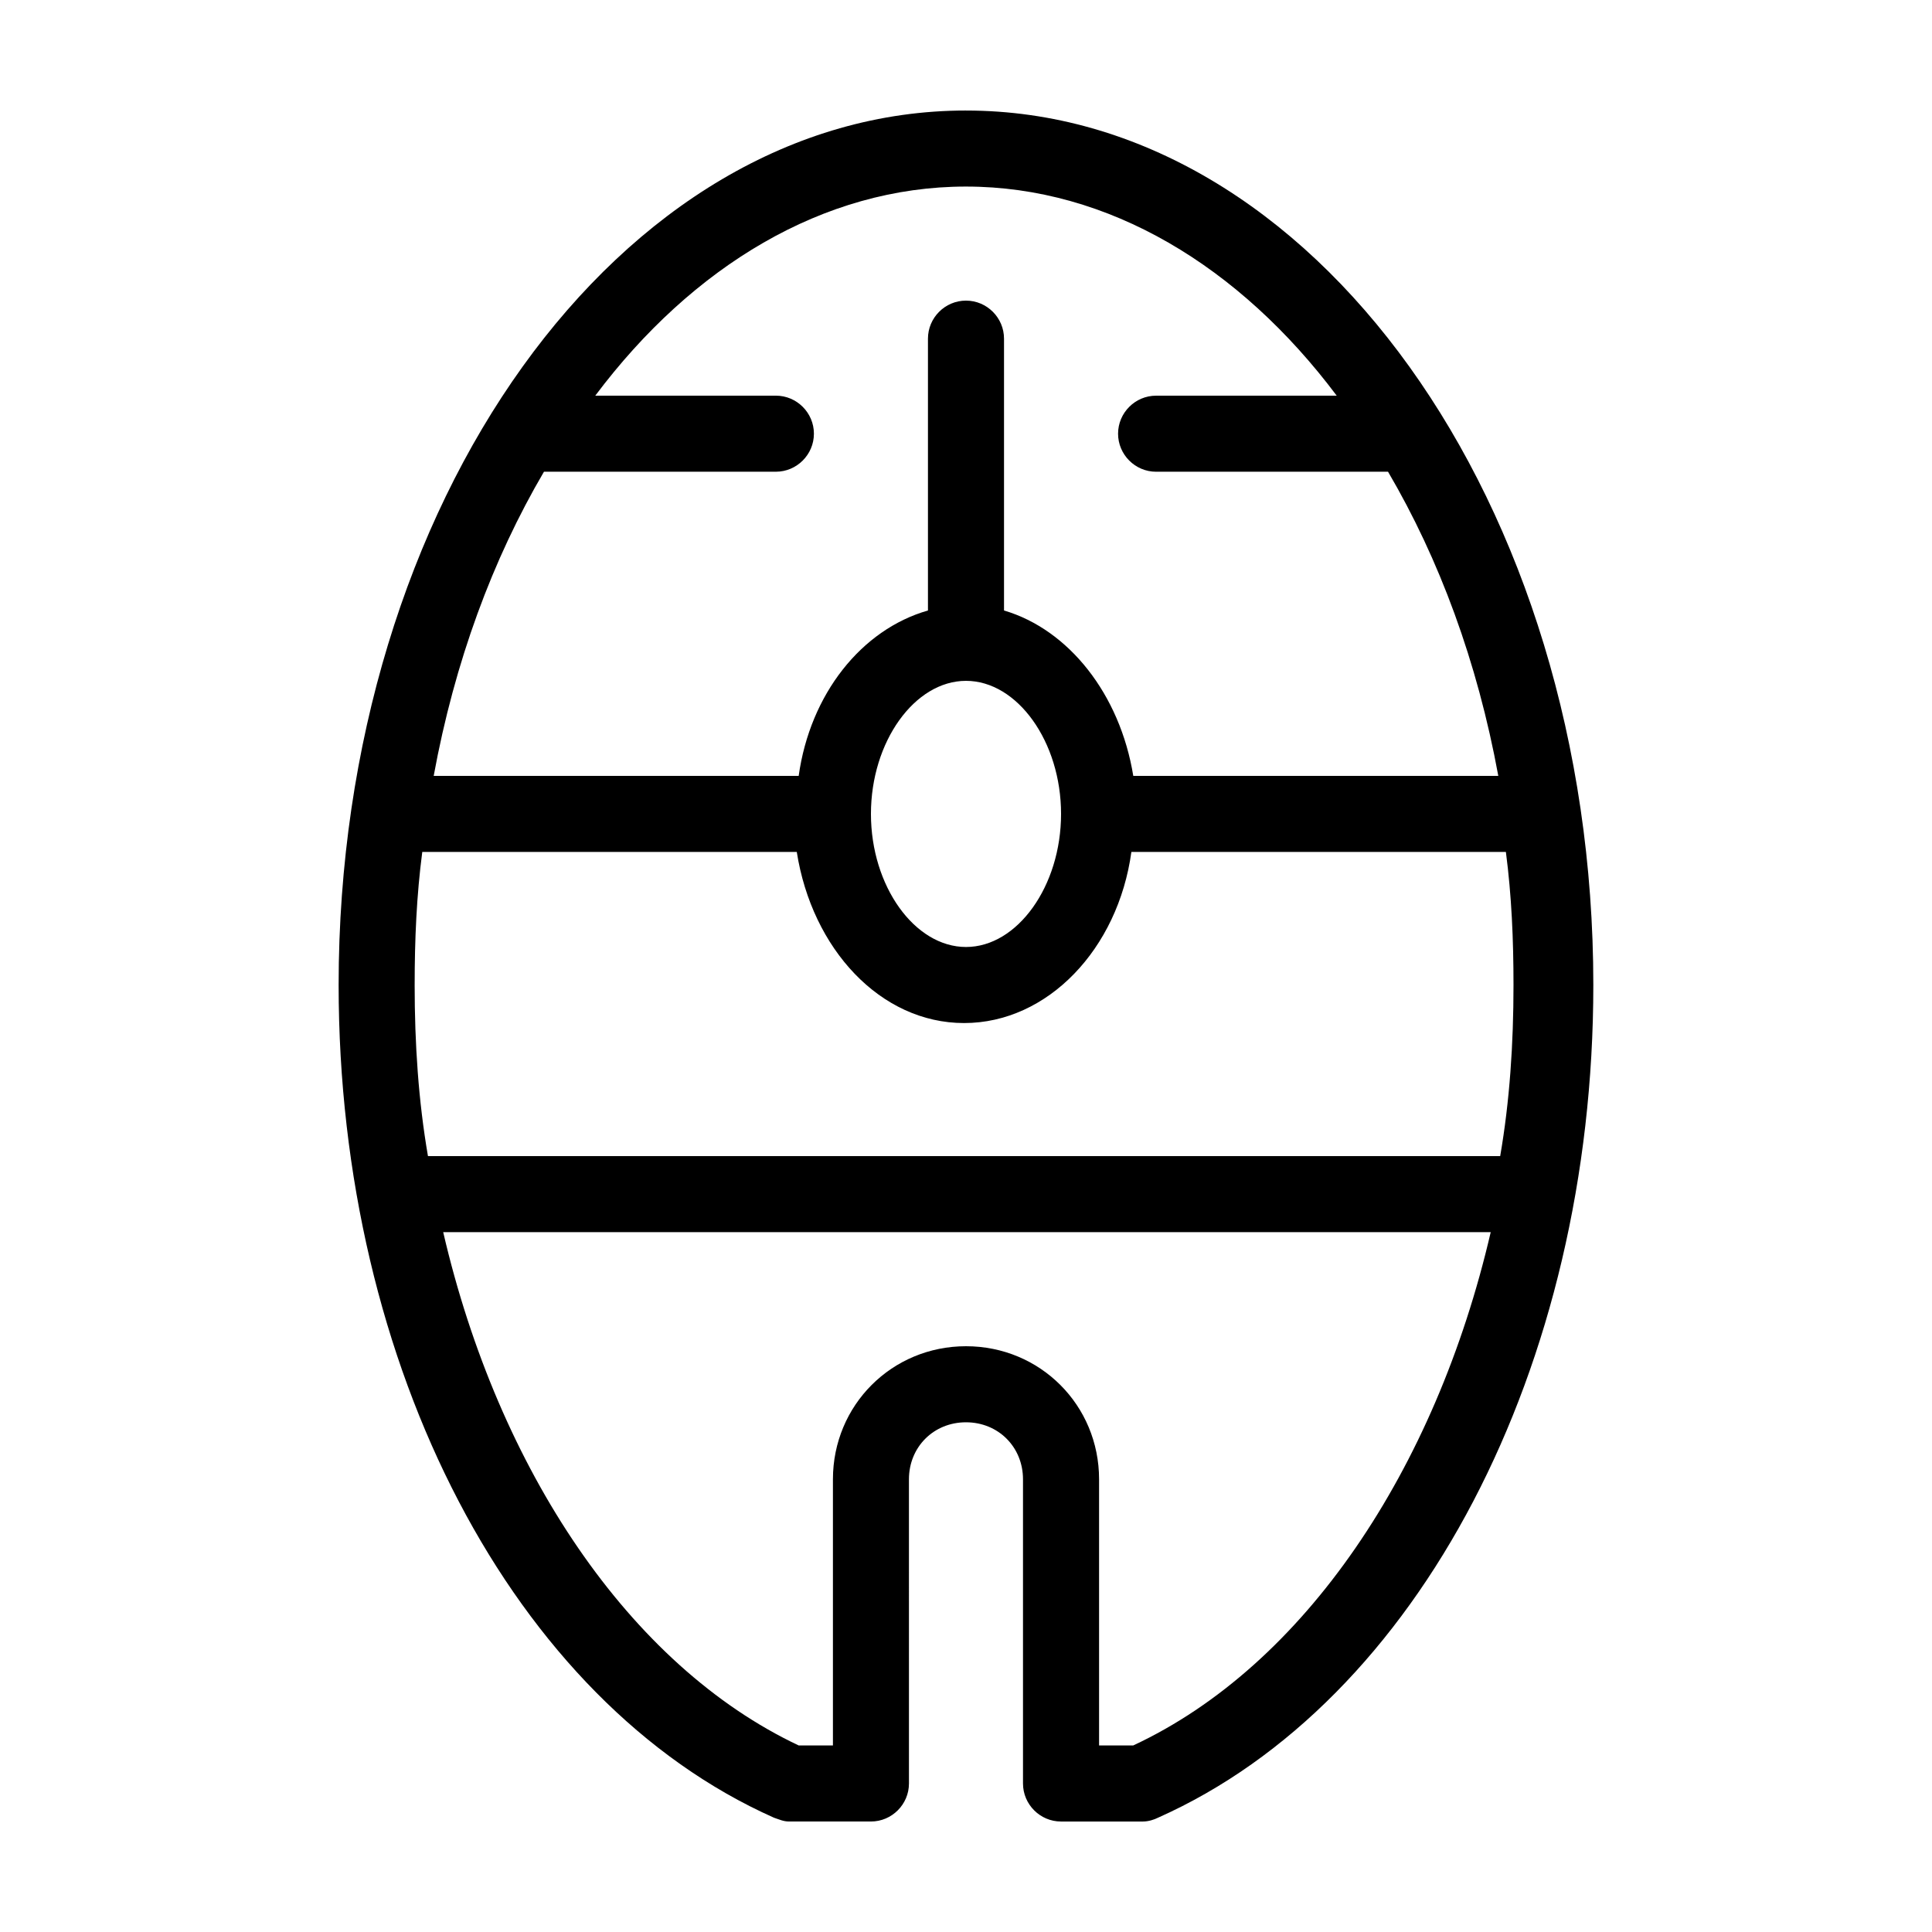
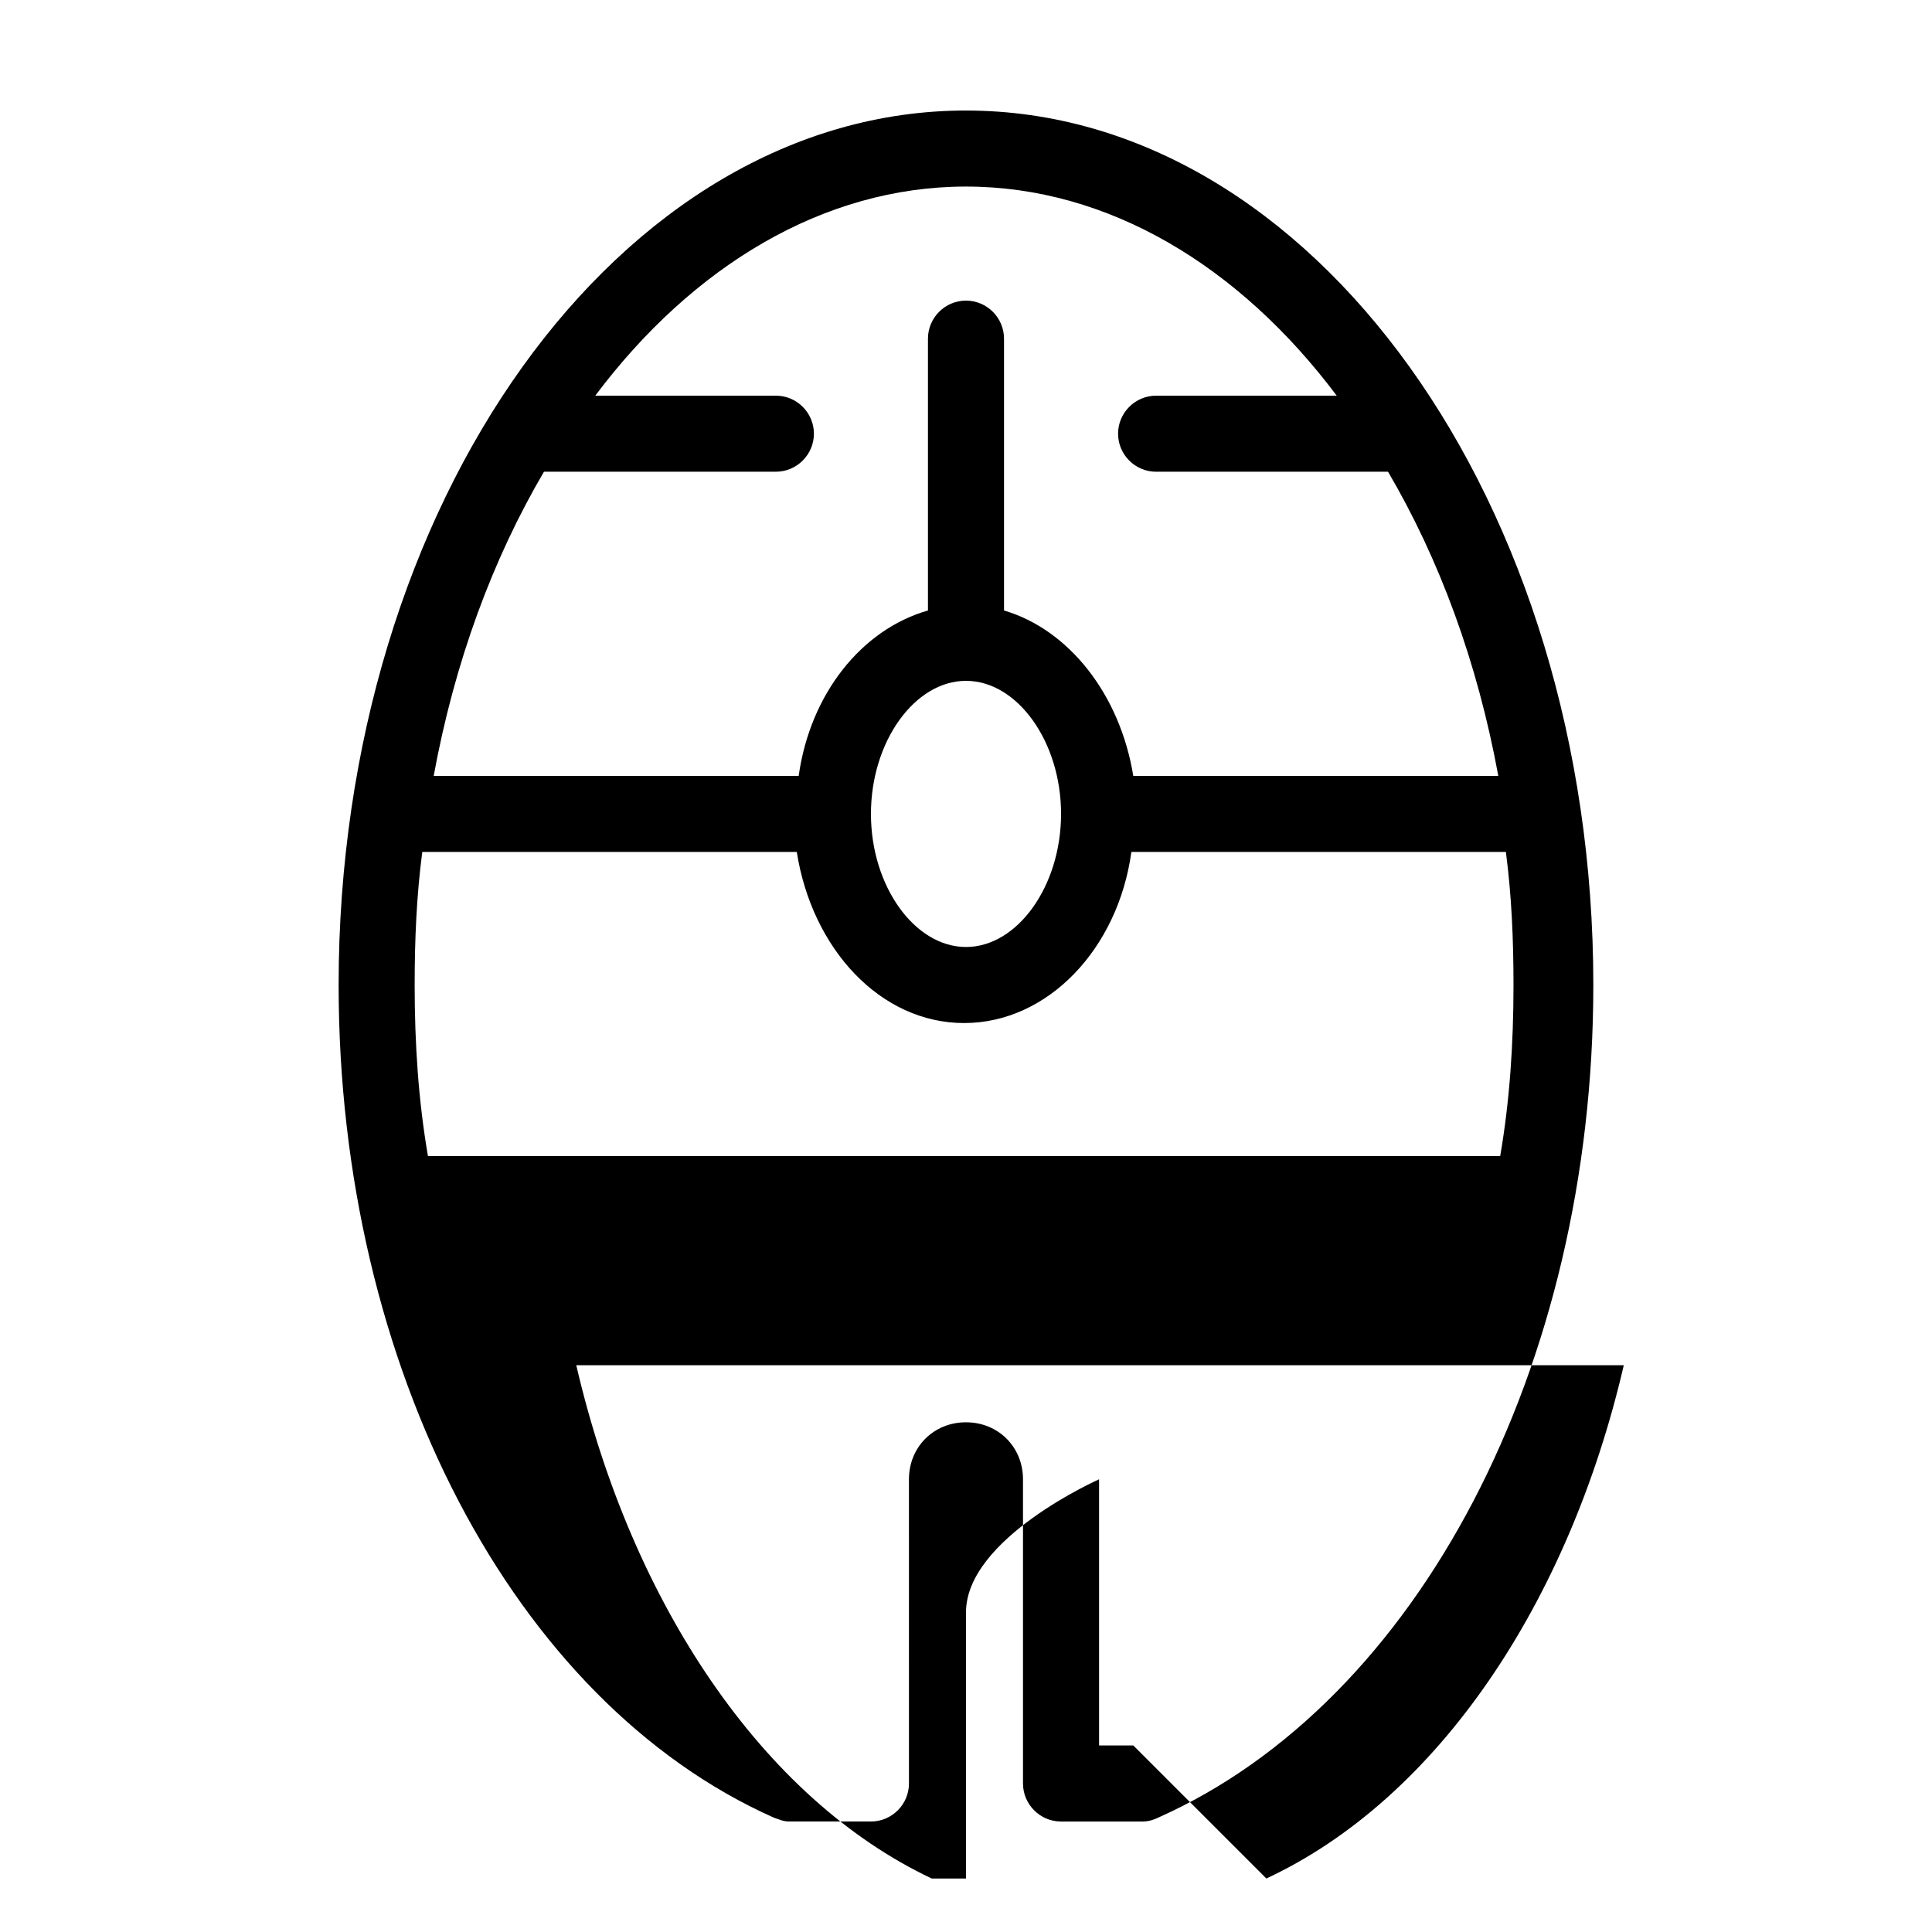
<svg xmlns="http://www.w3.org/2000/svg" fill="#000000" width="800px" height="800px" version="1.1" viewBox="144 144 512 512">
-   <path d="m400 173.29c-91.695 0-166.26 103.79-166.26 231.75 0 101.27 46.352 189.94 115.37 220.67 1.512 0.504 2.519 1.008 4.031 1.008h21.664c5.543 0 10.078-4.535 10.078-10.078l-0.004-80.605c0-8.566 6.551-15.113 15.113-15.113 8.566 0 15.113 6.551 15.113 15.113v80.609c0 5.543 4.535 10.078 10.078 10.078h21.664c1.512 0 3.023-0.504 4.031-1.008 69.023-30.734 115.37-119.41 115.37-220.67 0-127.96-74.562-231.75-166.25-231.75zm-146.11 231.75c0-12.09 0.504-23.68 2.016-35.266h99.25c4.031 25.695 22.168 45.344 44.336 45.344 22.168 0 40.809-19.648 44.336-45.344h99.25c1.512 11.586 2.016 23.176 2.016 35.266 0 15.617-1.008 30.73-3.527 45.344h-284.15c-2.519-14.609-3.527-29.723-3.527-45.344zm146.11-80.609c13.602 0 25.191 16.121 25.191 35.266 0 19.145-11.586 35.266-25.191 35.266-13.602 0-25.191-16.121-25.191-35.266 0-19.141 11.586-35.266 25.191-35.266zm0-130.99c37.785 0 72.547 21.16 98.242 55.418h-47.863c-5.543 0-10.078 4.535-10.078 10.078 0 5.543 4.535 10.078 10.078 10.078h60.457 1.008c13.602 23.176 23.68 50.383 29.223 80.609l-96.734-0.004c-3.527-21.664-17.129-38.793-34.258-43.832v-72.043c0-5.543-4.535-10.078-10.078-10.078-5.543 0-10.078 4.535-10.078 10.078v72.043c-17.633 5.039-31.234 22.168-34.258 43.832h-96.727c5.543-30.23 15.617-57.434 29.223-80.609h61.461c5.543 0 10.078-4.535 10.078-10.078 0-5.543-4.535-10.078-10.078-10.078h-47.863c25.695-34.254 60.457-55.414 98.246-55.414zm44.332 413.12h-9.066v-70.531c0-19.648-15.617-35.266-35.266-35.266s-35.266 15.617-35.266 35.266v70.535h-9.07c-44.84-21.16-79.602-73.051-94.211-136.03h277.6c-14.609 62.973-49.375 114.87-94.719 136.02z" />
+   <path d="m400 173.29c-91.695 0-166.26 103.79-166.26 231.75 0 101.27 46.352 189.94 115.37 220.67 1.512 0.504 2.519 1.008 4.031 1.008h21.664c5.543 0 10.078-4.535 10.078-10.078l-0.004-80.605c0-8.566 6.551-15.113 15.113-15.113 8.566 0 15.113 6.551 15.113 15.113v80.609c0 5.543 4.535 10.078 10.078 10.078h21.664c1.512 0 3.023-0.504 4.031-1.008 69.023-30.734 115.37-119.41 115.37-220.67 0-127.96-74.562-231.75-166.25-231.75zm-146.11 231.75c0-12.09 0.504-23.68 2.016-35.266h99.25c4.031 25.695 22.168 45.344 44.336 45.344 22.168 0 40.809-19.648 44.336-45.344h99.25c1.512 11.586 2.016 23.176 2.016 35.266 0 15.617-1.008 30.73-3.527 45.344h-284.15c-2.519-14.609-3.527-29.723-3.527-45.344zm146.11-80.609c13.602 0 25.191 16.121 25.191 35.266 0 19.145-11.586 35.266-25.191 35.266-13.602 0-25.191-16.121-25.191-35.266 0-19.141 11.586-35.266 25.191-35.266zm0-130.99c37.785 0 72.547 21.16 98.242 55.418h-47.863c-5.543 0-10.078 4.535-10.078 10.078 0 5.543 4.535 10.078 10.078 10.078h60.457 1.008c13.602 23.176 23.68 50.383 29.223 80.609l-96.734-0.004c-3.527-21.664-17.129-38.793-34.258-43.832v-72.043c0-5.543-4.535-10.078-10.078-10.078-5.543 0-10.078 4.535-10.078 10.078v72.043c-17.633 5.039-31.234 22.168-34.258 43.832h-96.727c5.543-30.23 15.617-57.434 29.223-80.609h61.461c5.543 0 10.078-4.535 10.078-10.078 0-5.543-4.535-10.078-10.078-10.078h-47.863c25.695-34.254 60.457-55.414 98.246-55.414zm44.332 413.12h-9.066v-70.531s-35.266 15.617-35.266 35.266v70.535h-9.07c-44.84-21.16-79.602-73.051-94.211-136.03h277.6c-14.609 62.973-49.375 114.87-94.719 136.02z" />
</svg>